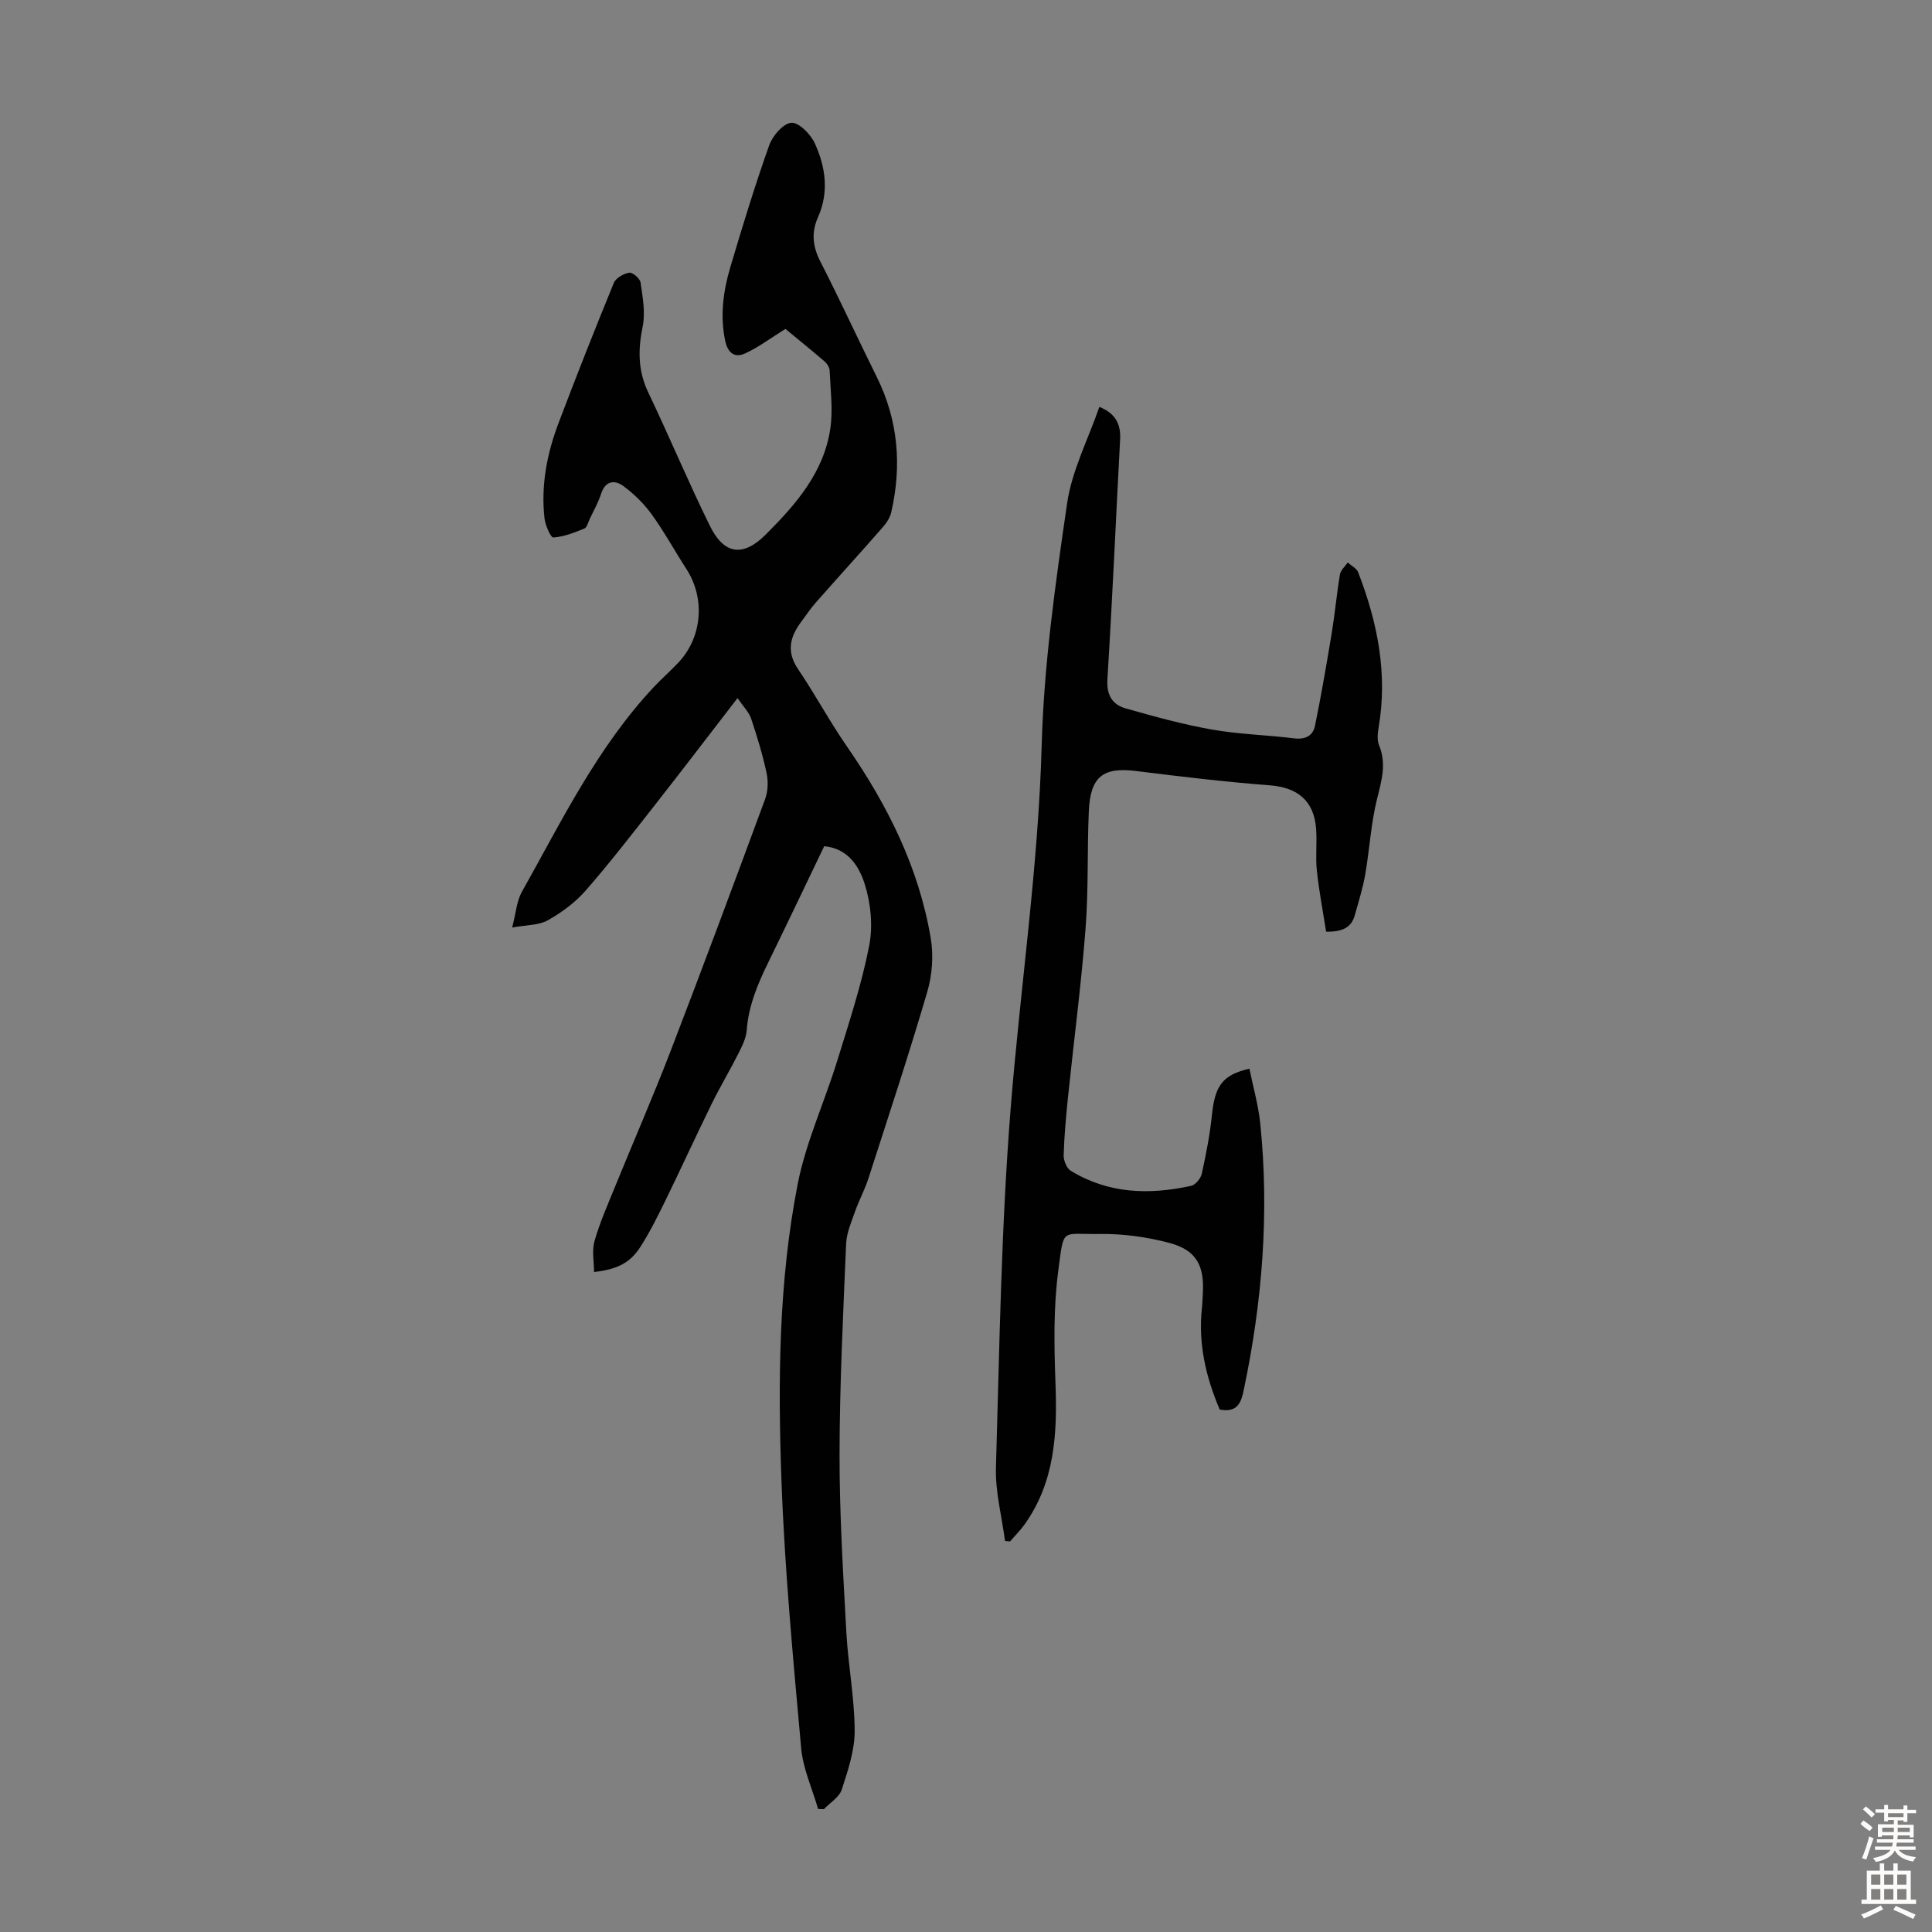
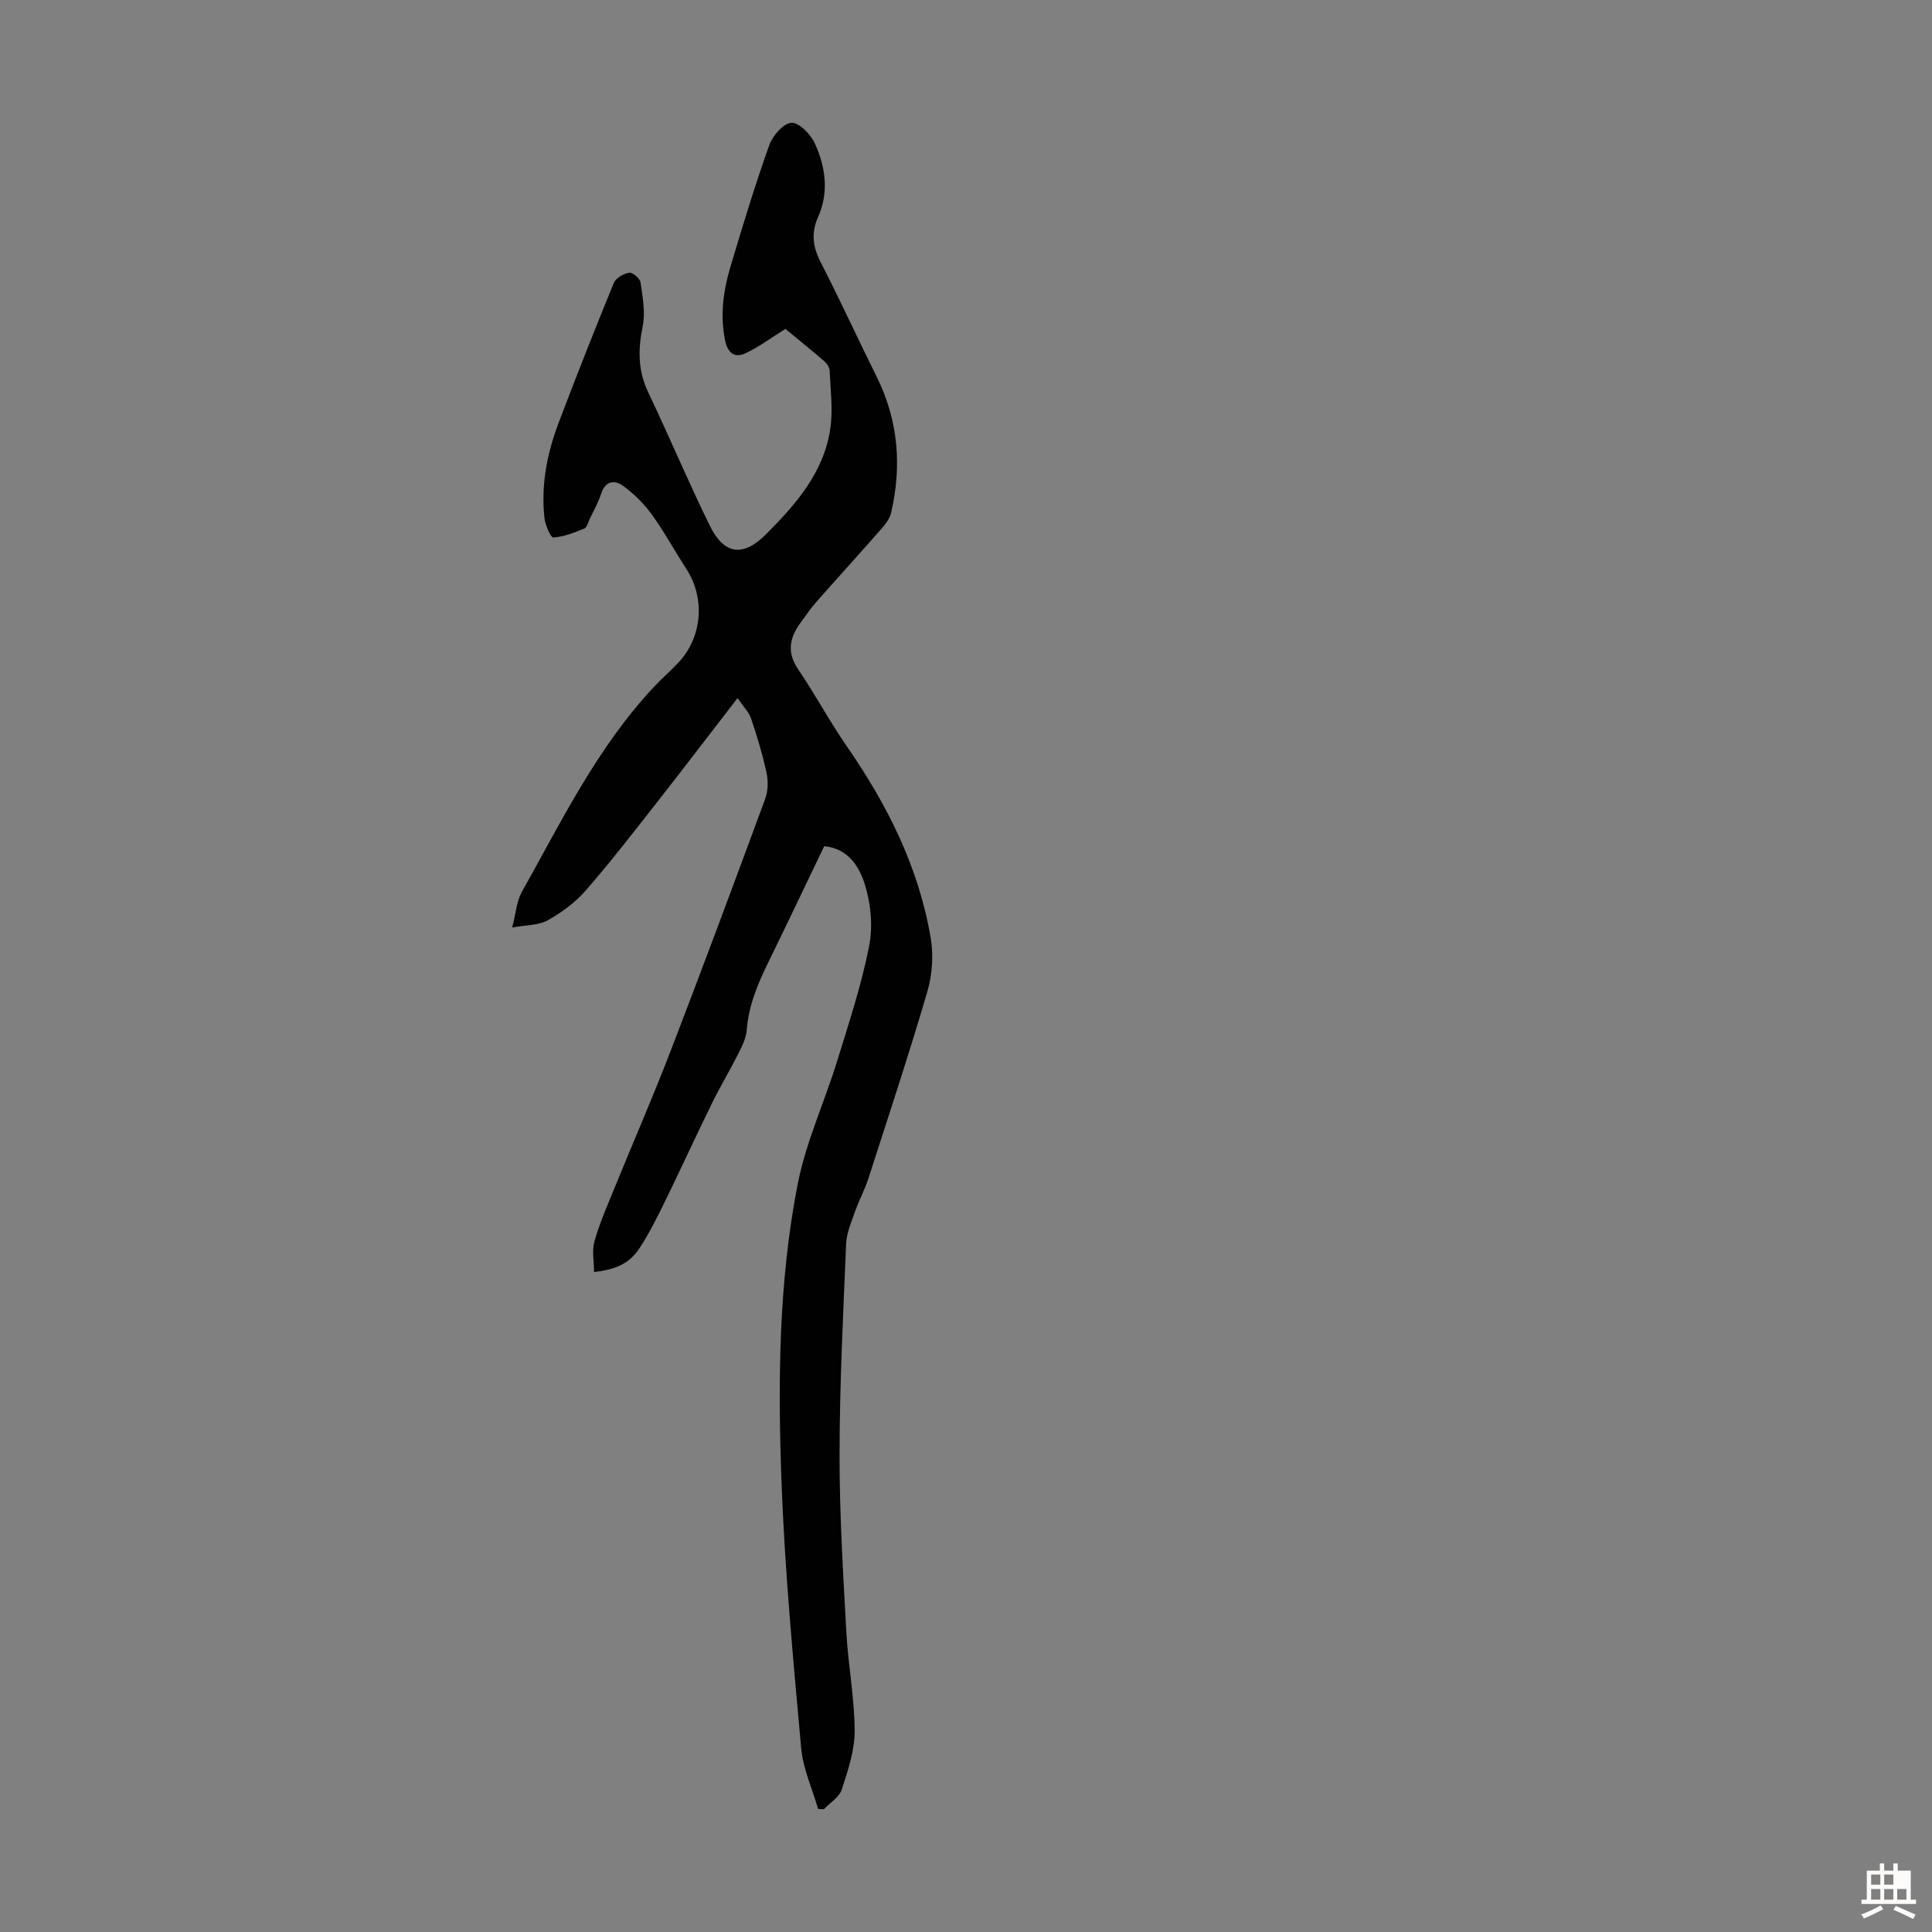
<svg xmlns="http://www.w3.org/2000/svg" enable-background="new 0 0 400 400" viewBox="0 0 400 400">
  <rect x="0" y="0" width="400" height="400" fill="#808080" stroke="none" />
  <path d="m162.61 68.1c-3.03 1.88-5.55 3.8-8.36 5.08-2.14.97-3.58-.07-4.12-2.68-1.08-5.23-.38-10.28 1.09-15.24 2.52-8.46 5.09-16.91 8.05-25.22.69-1.95 2.94-4.53 4.59-4.62 1.58-.08 3.99 2.39 4.85 4.28 2.22 4.88 2.96 10.1.65 15.27-1.43 3.21-1.1 6.09.51 9.23 4.03 7.85 7.7 15.89 11.63 23.79 4.48 9.01 5.24 18.39 3.02 28.08-.26 1.12-.99 2.22-1.76 3.1-4.57 5.22-9.24 10.35-13.83 15.55-1.11 1.25-2.03 2.67-3.04 4.01-2.34 3.12-3.11 6.18-.67 9.79 3.55 5.25 6.55 10.86 10.15 16.06 8.37 12.09 14.85 25.01 17.32 39.6.61 3.59.33 7.64-.7 11.14-3.8 12.97-8.05 25.81-12.2 38.68-.75 2.32-1.94 4.5-2.75 6.8-.77 2.2-1.77 4.46-1.86 6.73-.61 14.52-1.34 29.04-1.36 43.56-.02 12.29.74 24.59 1.41 36.87.37 6.8 1.69 13.57 1.72 20.35.02 4.08-1.39 8.24-2.67 12.2-.52 1.59-2.43 2.72-3.7 4.06-.4-.01-.8-.03-1.2-.04-1.21-4.2-3.13-8.34-3.51-12.62-1.65-18.37-3.4-36.77-4.07-55.19-.75-20.57-.62-41.26 3.35-61.55 1.7-8.69 5.54-16.95 8.17-25.48 2.43-7.87 5.03-15.74 6.62-23.8.82-4.11.36-8.87-.92-12.89-1.12-3.51-3.36-7.34-8.38-7.8-3.87 8.06-7.7 16.13-11.62 24.14-2.17 4.44-4.04 8.91-4.42 13.94-.12 1.6-.9 3.21-1.64 4.68-1.81 3.59-3.88 7.05-5.65 10.66-3.29 6.7-6.39 13.49-9.67 20.2-1.57 3.2-3.17 6.42-5.1 9.4-2.13 3.3-4.82 4.59-9.55 5.14 0-2.18-.47-4.45.1-6.42 1.1-3.84 2.73-7.53 4.25-11.25 3.83-9.4 7.89-18.7 11.53-28.16 6.66-17.31 13.12-34.69 19.54-52.09.6-1.63.67-3.69.3-5.4-.82-3.81-1.96-7.57-3.2-11.27-.44-1.31-1.56-2.4-2.81-4.24-5.97 7.73-11.38 14.84-16.89 21.86-4.77 6.07-9.49 12.19-14.56 18-2.16 2.47-4.97 4.54-7.84 6.15-1.87 1.05-4.39.94-7.37 1.5.8-3.09.93-5.46 1.97-7.32 8.25-14.7 15.64-29.97 27.33-42.45 1.61-1.71 3.38-3.27 5-4.97 5.04-5.24 5.74-13.35 1.79-19.46-2.43-3.76-4.58-7.71-7.19-11.33-1.6-2.21-3.64-4.22-5.84-5.85-1.81-1.34-3.76-1.19-4.65 1.58-.58 1.8-1.53 3.47-2.35 5.19-.33.71-.57 1.77-1.13 2-2.07.84-4.23 1.71-6.41 1.85-.54.04-1.67-2.54-1.83-3.99-.76-6.81.52-13.4 2.92-19.73 3.68-9.72 7.5-19.38 11.44-29 .42-1.01 2.02-1.91 3.2-2.1.68-.11 2.21 1.2 2.33 2.02.43 3.01 1.03 6.22.44 9.11-.98 4.78-1 9.15 1.15 13.65 4.38 9.16 8.29 18.55 12.78 27.66 2.94 5.97 6.88 6.44 11.55 1.77 6.22-6.22 12.04-12.85 13.37-21.95.57-3.91.03-7.99-.14-11.99-.03-.67-.55-1.47-1.09-1.93-2.87-2.47-5.82-4.85-8.07-6.7z" fill="#010102" />
-   <path d="m252.53 291.83c-2.84-6.65-4.46-13.53-3.7-20.84.12-1.11.15-2.23.21-3.35.3-5.67-1.39-8.82-6.91-10.3-4.68-1.25-9.66-1.93-14.5-1.86-8.01.13-7.32-1.48-8.52 7.57-1.02 7.7-.87 15.62-.58 23.42.38 10.36-.13 20.38-6.43 29.19-.89 1.24-1.99 2.32-2.99 3.48-.34-.03-.68-.07-1.03-.1-.66-5.05-2.02-10.13-1.88-15.16.73-24.82 1.08-49.7 3.05-74.44 2-25.06 5.73-49.94 6.42-75.17.46-16.72 2.84-33.45 5.26-50.04.99-6.81 4.36-13.27 6.68-19.99 3.3 1.33 4.47 3.53 4.3 6.71-.88 16.54-1.6 33.09-2.63 49.62-.21 3.32.98 5.31 3.82 6.11 5.89 1.67 11.82 3.31 17.84 4.37 5.6.99 11.35 1.11 17 1.82 2.34.29 3.9-.55 4.32-2.62 1.31-6.42 2.42-12.89 3.49-19.36.65-3.97 1-7.99 1.67-11.95.15-.89 1.05-1.66 1.61-2.48.74.67 1.84 1.19 2.16 2.02 4.01 10.37 6.16 21.01 4.23 32.18-.2 1.18-.33 2.58.1 3.63 1.57 3.81.54 7.28-.4 11.04-1.28 5.14-1.56 10.52-2.47 15.75-.49 2.84-1.38 5.61-2.15 8.4-.7 2.53-2.52 3.46-5.94 3.42-.65-4.18-1.47-8.4-1.92-12.65-.31-2.88.07-5.82-.16-8.72-.45-5.8-3.89-8.51-9.61-8.94-9.24-.71-18.46-1.81-27.67-2.96-6.79-.85-9.46 1.14-9.77 8.3-.36 8.16-.05 16.36-.69 24.49-.9 11.59-2.42 23.13-3.62 34.7-.41 4.01-.78 8.03-.9 12.05-.03 1.09.61 2.7 1.46 3.22 7.8 4.78 16.28 5.03 24.94 3.12.9-.2 1.98-1.53 2.2-2.51.88-4.02 1.68-8.08 2.1-12.17.62-6.02 2.17-8.29 7.76-9.57.76 3.77 1.84 7.51 2.24 11.31 1.9 18.52.43 36.86-3.38 55.04-.52 2.53-1.16 4.96-5.01 4.22z" fill="#010102" />
  <g fill="#fcfbfa">
-     <path d="m385.2 377.6.6-.7c.6.4 1.3.9 1.9 1.5l-.6.7c-.8-.5-1.4-1-1.9-1.5zm.3 7.1c.6-1.4 1.1-2.9 1.5-4.5.3.1.6.3.9.4-.5 1.4-1 2.9-1.5 4.4zm.2-10.1.6-.6c.7.5 1.3 1.1 1.9 1.6l-.7.7c-.6-.6-1.2-1.2-1.8-1.7zm8.4-.8h.8v.9h1.8v.7h-1.8v1.8h-.8v-.3h-1.2v.9h3.3v2.6h-.8v-.4h-2.5c0 .3 0 .6-.1.8h3.4v.7h-3.5c0 .3-.1.6-.1.8h4v.7h-3.5c.7.9 1.9 1.3 3.6 1.5-.2.2-.4.5-.6.9-1.9-.3-3.2-1.1-3.8-2.3-.5 1.1-1.8 2-3.9 2.4-.2-.3-.4-.5-.6-.8 1.9-.4 3.1-.9 3.6-1.7h-3.2v-.7h3.5c.1-.2.1-.5.2-.8h-3.3v-.7h3.4c0-.2 0-.5 0-.8h-2.4v.3h-.8v-2.6h3.3v-.9h-1.2v.3h-.8v-1.8h-1.8v-.7h1.8v-.9h.8v.9h3.2zm-4.4 5.5h2.4c0-.3 0-.6 0-.9h-2.4zm1.2-3.1h3.2v-.8h-3.2zm4.4 2.2h-2.4v.9h2.5v-.9z" />
-     <path d="m389.2 385.8h.9v1.5h1.9v-1.5h.9v1.5h2.7v6h1.1v.9h-11.3v-.9h1.1v-6h2.7zm.2 8.7.5.8c-1.2.6-2.5 1.3-4 1.9-.2-.3-.3-.6-.6-.8 1.6-.6 3-1.3 4.1-1.9zm-2-4.3h1.9v-2.1h-1.9zm0 3.1h1.9v-2.2h-1.9zm2.7-3.1h1.9v-2.1h-1.9zm0 3.1h1.9v-2.2h-1.9zm2.4 1.3c1.4.6 2.7 1.2 4.1 1.8l-.5.9c-1.5-.7-2.8-1.4-4.1-1.9zm2.2-6.5h-1.9v2.1h1.9zm-1.9 5.2h1.9v-2.2h-1.9z" />
+     <path d="m389.2 385.8h.9v1.5h1.9v-1.5h.9v1.5h2.7v6h1.1v.9h-11.3v-.9h1.1v-6h2.7zm.2 8.7.5.8c-1.2.6-2.5 1.3-4 1.9-.2-.3-.3-.6-.6-.8 1.6-.6 3-1.3 4.1-1.9zm-2-4.3h1.9v-2.1h-1.9zm0 3.1h1.9v-2.2h-1.9zm2.7-3.1h1.9v-2.1h-1.9zm0 3.1h1.9v-2.2h-1.9zm2.4 1.3c1.4.6 2.7 1.2 4.1 1.8l-.5.9c-1.5-.7-2.8-1.4-4.1-1.9zm2.2-6.5h-1.9h1.9zm-1.9 5.2h1.9v-2.2h-1.9z" />
  </g>
</svg>